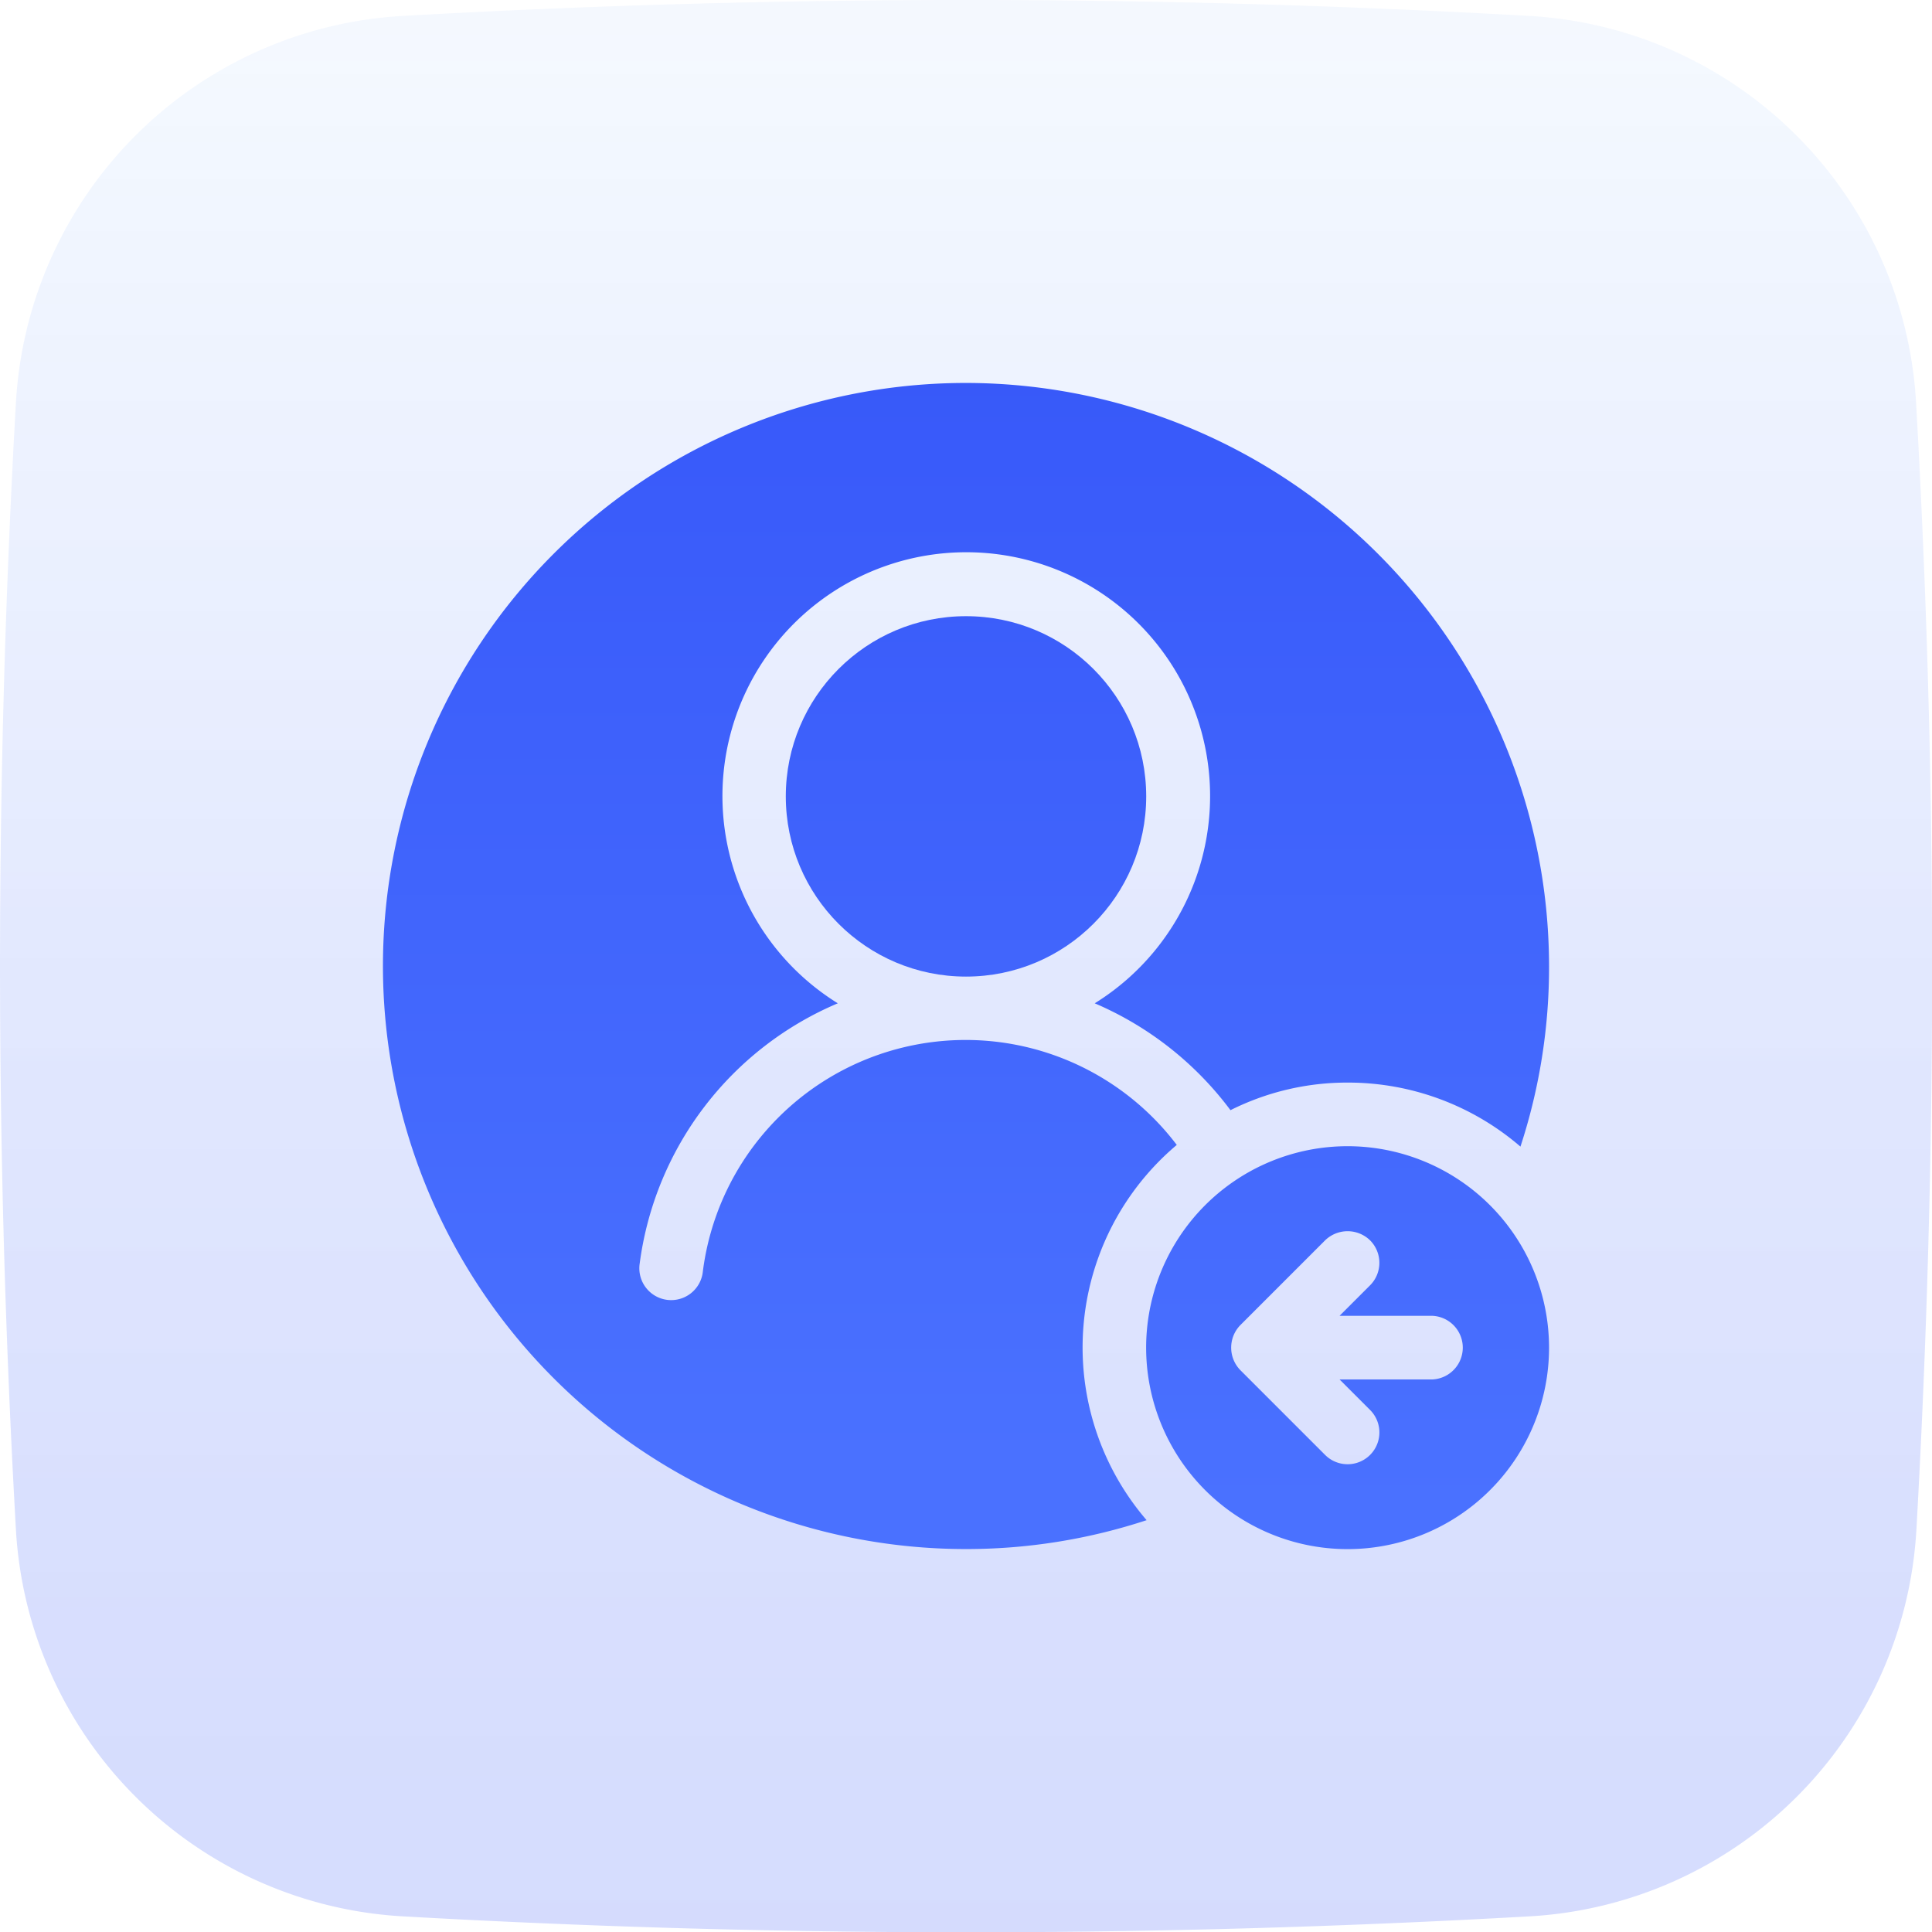
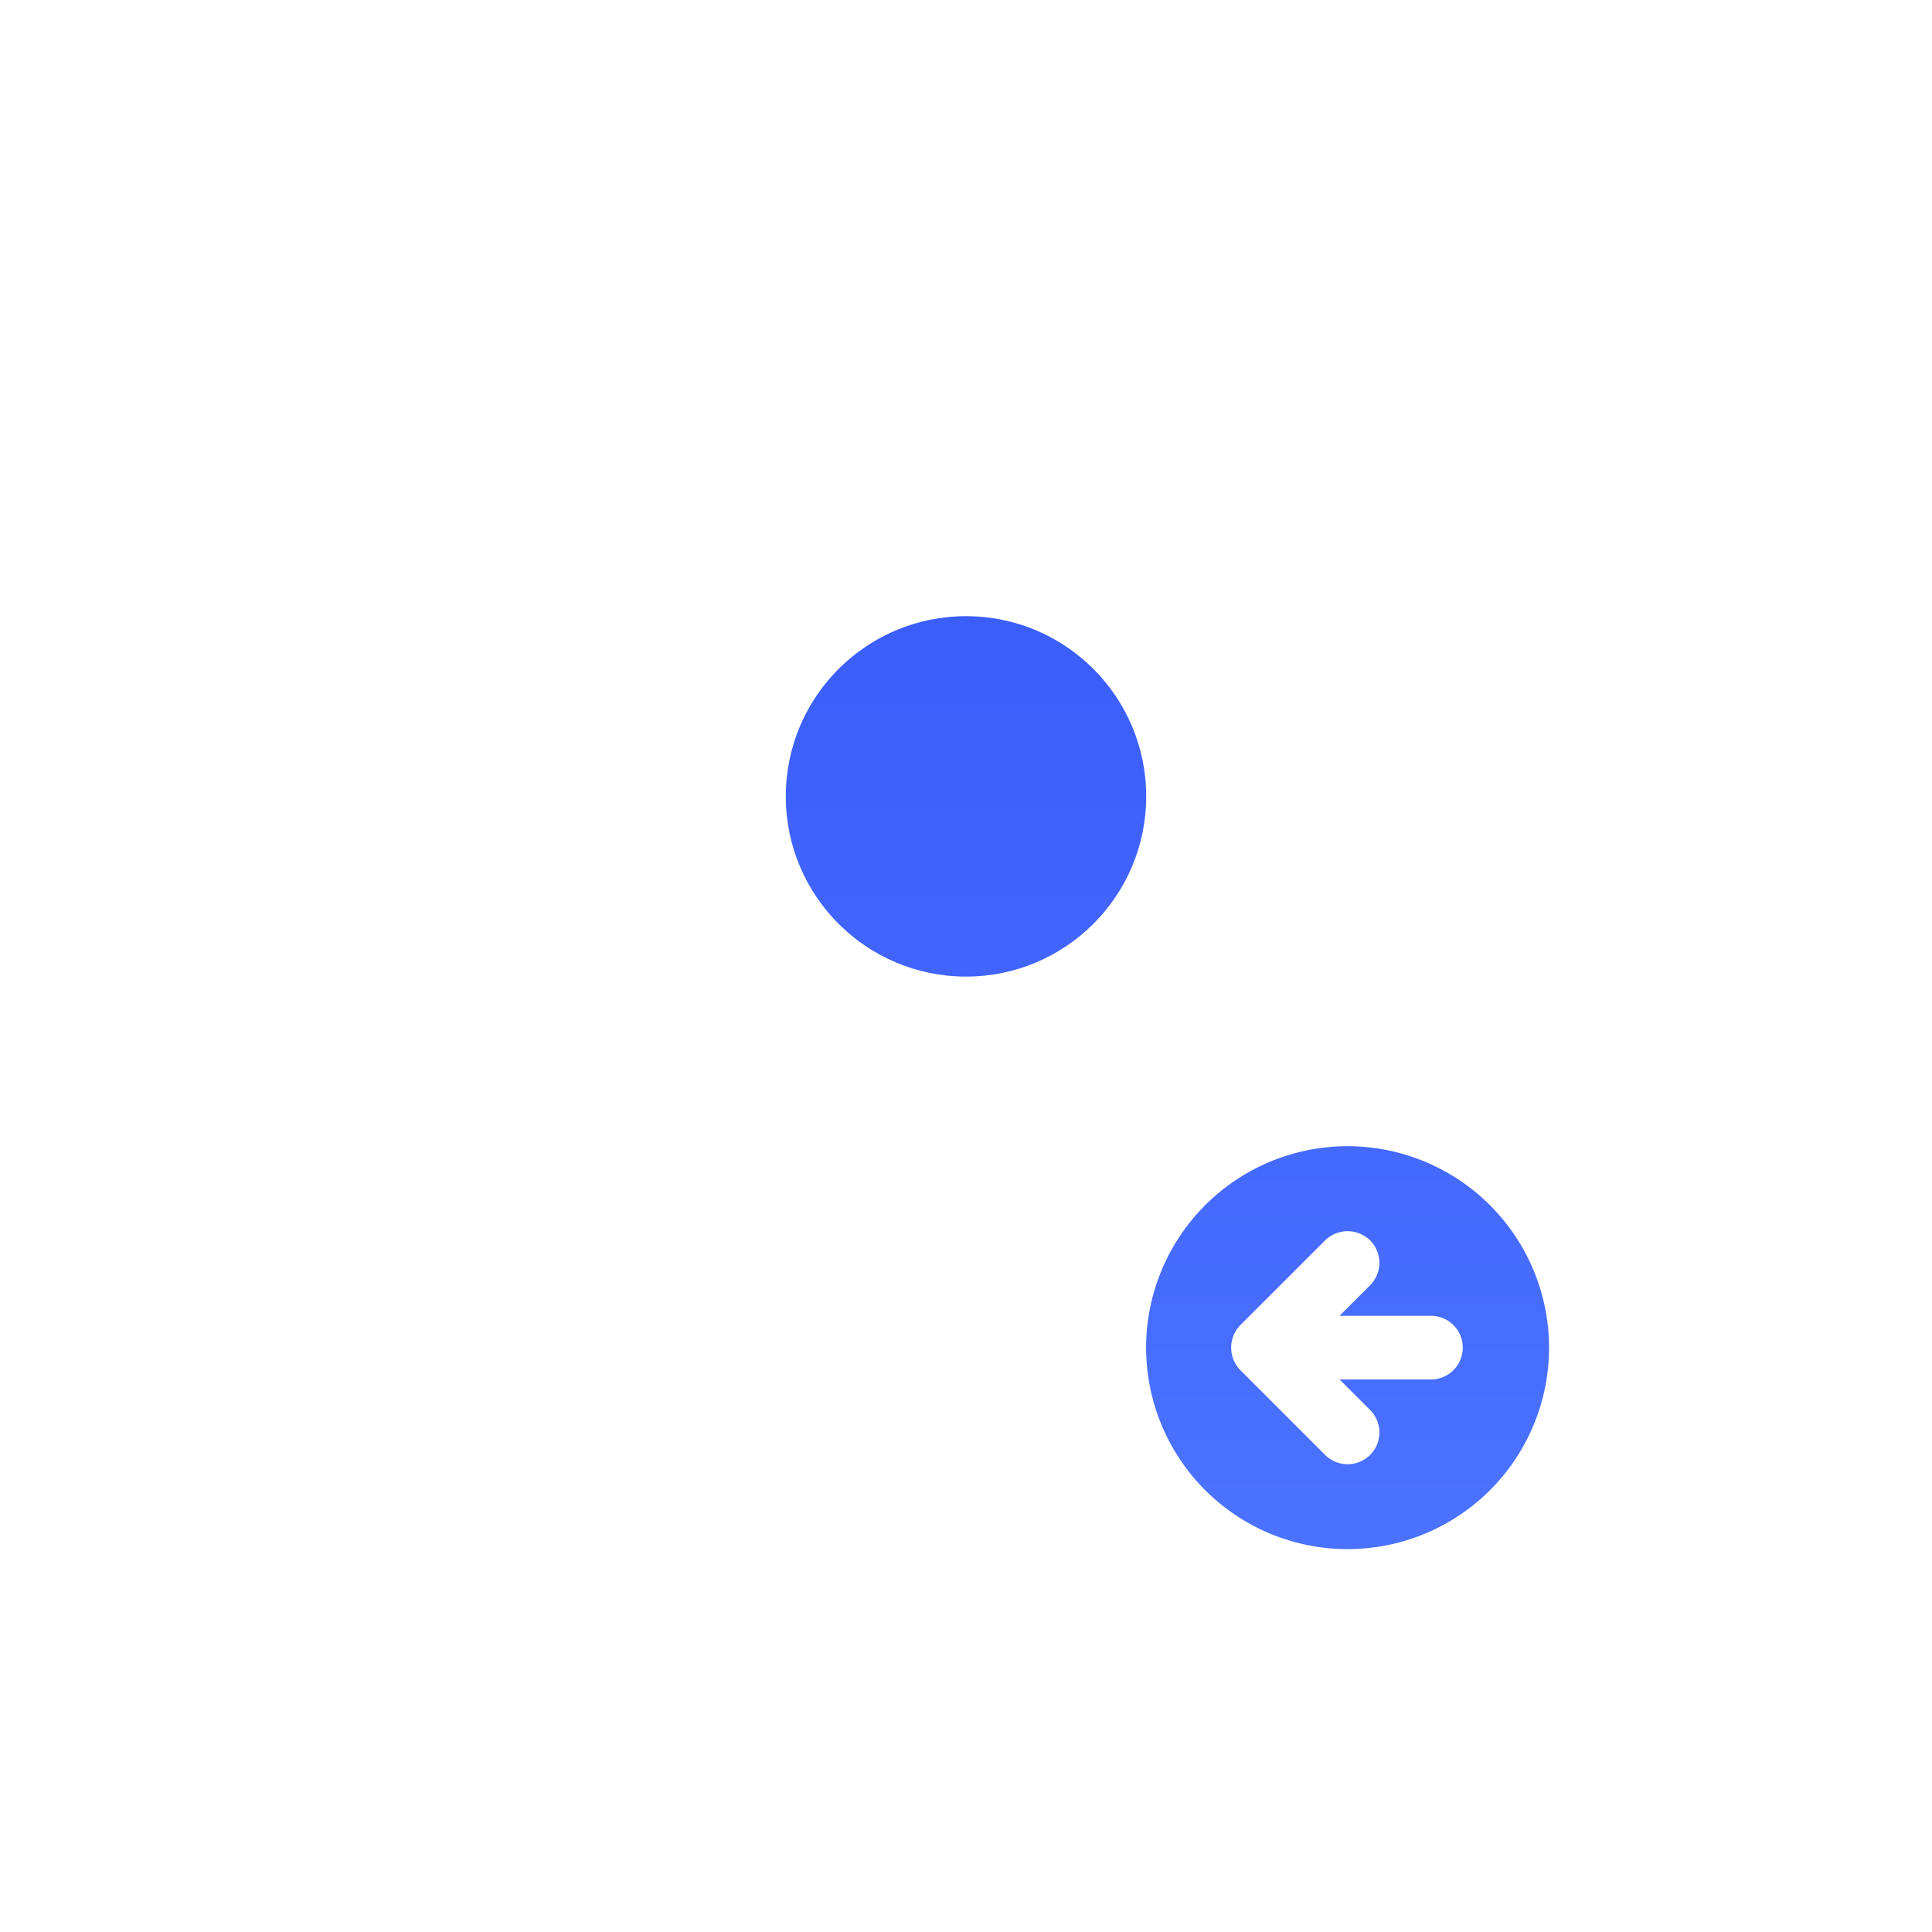
<svg xmlns="http://www.w3.org/2000/svg" xmlns:xlink="http://www.w3.org/1999/xlink" width="286.36" height="286.36" viewBox="0 0 286.36 286.36">
  <defs>
    <linearGradient id="a" x1="150" y1="291.2" x2="150" y2="12.32" gradientTransform="matrix(1, 0, 0, -1, 0, 302)" gradientUnits="userSpaceOnUse">
      <stop offset="0" stop-color="#a9cbfd" stop-opacity="0.4" />
      <stop offset="0.17" stop-color="#8caefc" stop-opacity="0.48" />
      <stop offset="0.51" stop-color="#5e7ffa" stop-opacity="0.6" />
      <stop offset="0.8" stop-color="#4162f9" stop-opacity="0.67" />
      <stop offset="1" stop-color="#3758f9" stop-opacity="0.7" />
    </linearGradient>
    <linearGradient id="b" x1="150" y1="239.86" x2="150" y2="71.62" gradientTransform="matrix(1, 0, 0, -1, -6.82, 295.18)" gradientUnits="userSpaceOnUse">
      <stop offset="0" stop-color="#3758f9" />
      <stop offset="1" stop-color="#4a71ff" />
    </linearGradient>
    <linearGradient id="d" x1="206.56" y1="239.86" x2="206.56" y2="71.62" gradientTransform="matrix(1, 0, 0, -1, 0, 302)" xlink:href="#b" />
  </defs>
-   <path d="M290.82,66.52A60.85,60.85,0,0,0,233.48,9.18a1475.91,1475.91,0,0,0-166.95,0A60.85,60.85,0,0,0,9.18,66.52a1480.78,1480.78,0,0,0,0,167,60.87,60.87,0,0,0,57.35,57.34,1475.91,1475.91,0,0,0,167,0,60.86,60.86,0,0,0,57.34-57.34A1480.78,1480.78,0,0,0,290.82,66.52Z" transform="translate(-6.82 -6.82)" style="opacity:0.3;fill:url(#a)" />
  <circle cx="143.18" cy="118.04" r="26.71" style="fill:url(#b)" />
-   <path d="M150,63.58a86.42,86.42,0,0,0,0,172.84,85.48,85.48,0,0,0,26.77-4.28,39.27,39.27,0,0,1,4.47-55.62A39.26,39.26,0,0,0,111,195.25a4.72,4.72,0,1,1-9.36-1.19A48.79,48.79,0,0,1,131,155.53a36.14,36.14,0,1,1,38.08,0,49.24,49.24,0,0,1,20.12,15.84,38.54,38.54,0,0,1,17.4-4.09,39.15,39.15,0,0,1,25.58,9.49A85.48,85.48,0,0,0,236.42,150,86.53,86.53,0,0,0,150,63.58Z" transform="translate(-6.82 -6.82)" style="fill:url(#b)" />
  <path d="M206.56,176.71a29.86,29.86,0,1,0,29.86,29.85A29.88,29.88,0,0,0,206.56,176.71Zm-15.9,26.52,12.57-12.57a4.78,4.78,0,0,1,6.66,0,4.72,4.72,0,0,1,0,6.67l-4.52,4.52h13.76a4.72,4.72,0,0,1,0,9.43H205.37l4.52,4.52a4.71,4.71,0,1,1-6.66,6.67L190.66,209.9A4.78,4.78,0,0,1,190.66,203.23Z" transform="translate(-6.82 -6.82)" style="fill:url(#d)" />
</svg>